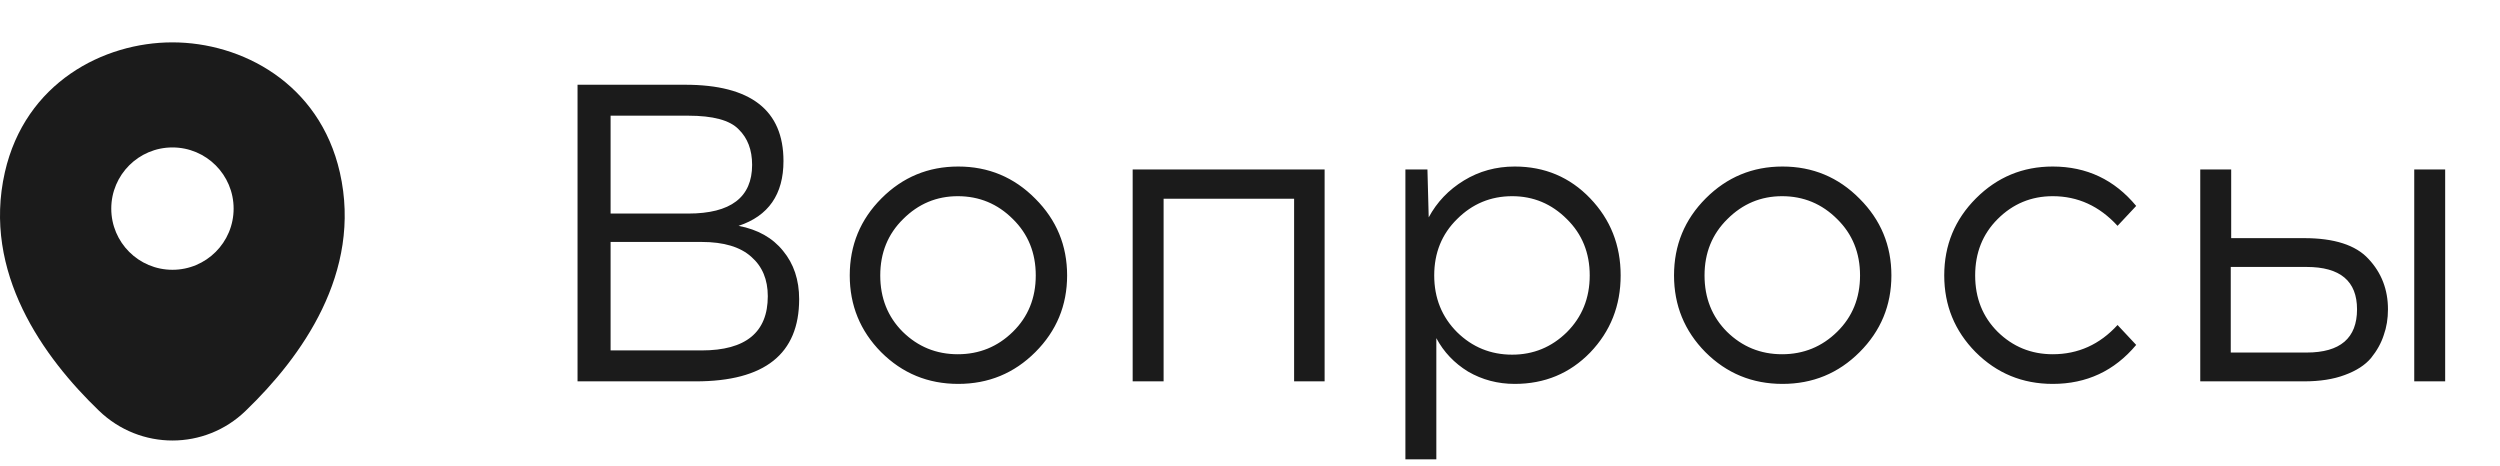
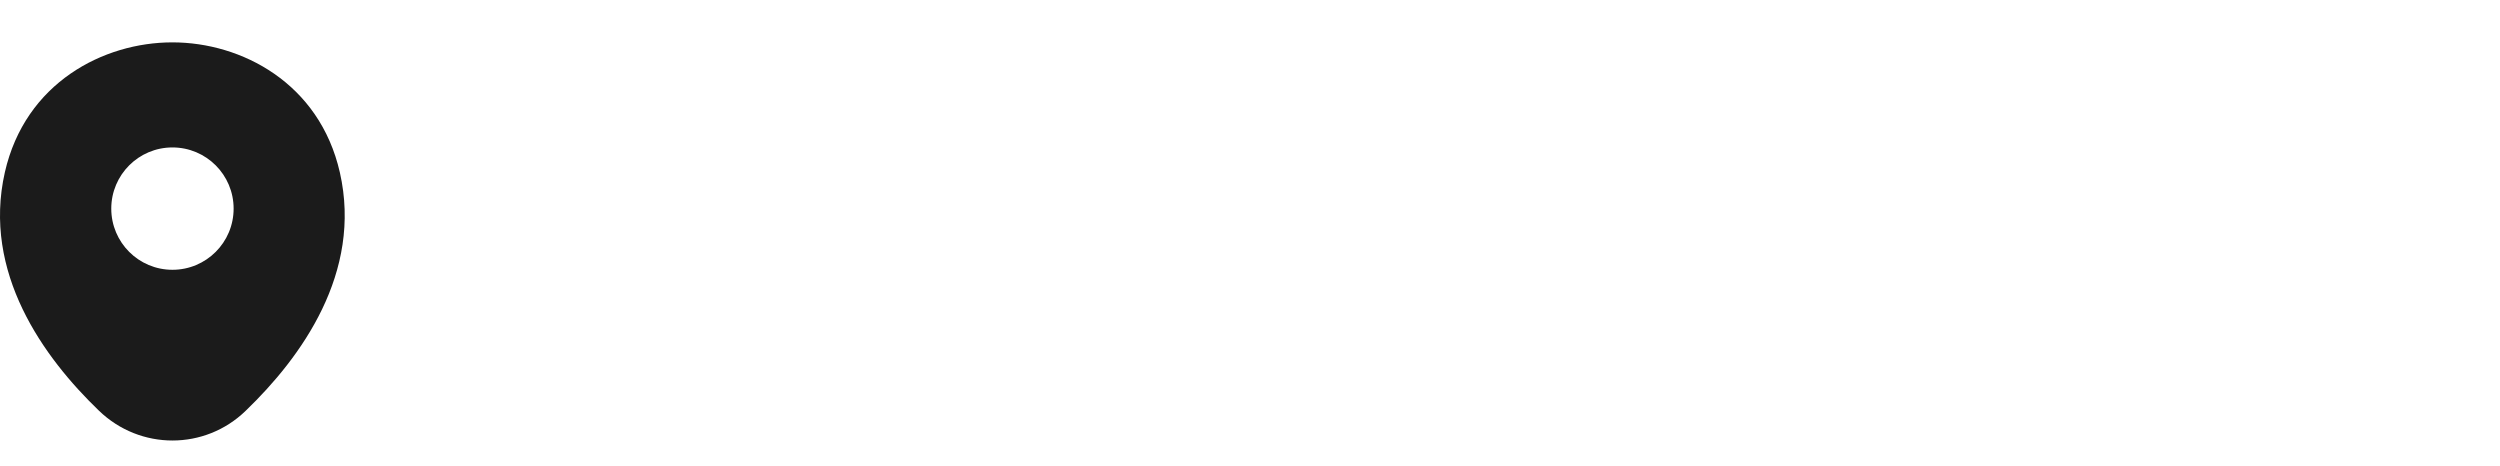
<svg xmlns="http://www.w3.org/2000/svg" width="118" height="22" viewBox="0 0 118 22" fill="none">
-   <path d="M27.26 4H32.34C35.433 4 36.98 5.2 36.98 7.6C36.98 9.173 36.273 10.193 34.86 10.66C35.767 10.833 36.467 11.227 36.96 11.84C37.467 12.453 37.72 13.213 37.72 14.12C37.72 16.707 36.093 18 32.84 18H27.26V4ZM28.82 5.46V10.08H32.48C34.493 10.08 35.5 9.313 35.5 7.78C35.5 7.073 35.287 6.513 34.86 6.1C34.447 5.673 33.653 5.46 32.48 5.46H28.82ZM28.82 11.42V16.54H33.12C35.2 16.54 36.24 15.687 36.24 13.98C36.24 13.193 35.98 12.573 35.46 12.12C34.94 11.653 34.16 11.42 33.12 11.42H28.82ZM45.228 7.86C46.654 7.86 47.868 8.367 48.868 9.38C49.868 10.38 50.368 11.587 50.368 13C50.368 14.413 49.868 15.62 48.868 16.62C47.868 17.62 46.654 18.12 45.228 18.12C43.801 18.12 42.588 17.62 41.588 16.62C40.601 15.62 40.108 14.413 40.108 13C40.108 11.573 40.608 10.36 41.608 9.36C42.608 8.36 43.814 7.86 45.228 7.86ZM45.208 9.26C44.208 9.26 43.348 9.62 42.628 10.34C41.908 11.047 41.548 11.933 41.548 13C41.548 14.067 41.901 14.953 42.608 15.66C43.328 16.367 44.194 16.72 45.208 16.72C46.221 16.72 47.088 16.367 47.808 15.66C48.528 14.953 48.888 14.067 48.888 13C48.888 11.933 48.528 11.047 47.808 10.34C47.088 9.62 46.221 9.26 45.208 9.26ZM62.522 18H61.082V9.38H54.922V18H53.462V8H62.522V18ZM71.495 7.86C72.908 7.86 74.095 8.36 75.055 9.36C76.015 10.36 76.495 11.573 76.495 13C76.495 14.427 76.015 15.64 75.055 16.64C74.095 17.627 72.908 18.12 71.495 18.12C70.695 18.12 69.962 17.927 69.295 17.54C68.642 17.14 68.142 16.613 67.795 15.96V21.68H66.335V8H67.375L67.435 10.26C67.822 9.54 68.375 8.96 69.095 8.52C69.815 8.08 70.615 7.86 71.495 7.86ZM71.375 9.26C70.362 9.26 69.495 9.62 68.775 10.34C68.055 11.047 67.695 11.933 67.695 13C67.695 14.067 68.055 14.96 68.775 15.68C69.495 16.387 70.362 16.74 71.375 16.74C72.375 16.74 73.235 16.387 73.955 15.68C74.675 14.96 75.035 14.067 75.035 13C75.035 11.933 74.675 11.047 73.955 10.34C73.235 9.62 72.375 9.26 71.375 9.26ZM84.134 7.86C85.561 7.86 86.774 8.367 87.774 9.38C88.774 10.38 89.274 11.587 89.274 13C89.274 14.413 88.774 15.62 87.774 16.62C86.774 17.62 85.561 18.12 84.134 18.12C82.707 18.12 81.494 17.62 80.494 16.62C79.507 15.62 79.014 14.413 79.014 13C79.014 11.573 79.514 10.36 80.514 9.36C81.514 8.36 82.721 7.86 84.134 7.86ZM84.114 9.26C83.114 9.26 82.254 9.62 81.534 10.34C80.814 11.047 80.454 11.933 80.454 13C80.454 14.067 80.807 14.953 81.514 15.66C82.234 16.367 83.101 16.72 84.114 16.72C85.127 16.72 85.994 16.367 86.714 15.66C87.434 14.953 87.794 14.067 87.794 13C87.794 11.933 87.434 11.047 86.714 10.34C85.994 9.62 85.127 9.26 84.114 9.26ZM96.888 7.86C98.488 7.86 99.801 8.48 100.828 9.72L99.948 10.66C99.094 9.727 98.075 9.26 96.888 9.26C95.874 9.26 95.008 9.62 94.288 10.34C93.581 11.047 93.228 11.933 93.228 13C93.228 14.067 93.581 14.953 94.288 15.66C95.008 16.367 95.874 16.72 96.888 16.72C98.088 16.72 99.108 16.26 99.948 15.34L100.828 16.28C99.801 17.507 98.488 18.12 96.888 18.12C95.461 18.12 94.248 17.62 93.248 16.62C92.261 15.62 91.768 14.413 91.768 13C91.768 11.573 92.268 10.36 93.268 9.36C94.268 8.36 95.475 7.86 96.888 7.86ZM105.312 11.24H108.752C110.179 11.24 111.192 11.567 111.792 12.22C112.406 12.873 112.712 13.667 112.712 14.6C112.712 15.04 112.646 15.447 112.512 15.82C112.392 16.193 112.192 16.553 111.912 16.9C111.632 17.233 111.219 17.5 110.672 17.7C110.139 17.9 109.499 18 108.752 18H103.852V8H105.312V11.24ZM115.412 18H113.952V8H115.412V18ZM105.292 16.64H108.872C110.459 16.64 111.252 15.96 111.252 14.6C111.252 13.267 110.459 12.6 108.872 12.6H105.292V16.64Z" fill="#1B1B1B" />
  <path d="M16.042 8.142C15.079 3.907 11.385 2 8.14 2C8.14 2 8.14 2 8.131 2C4.895 2 1.192 3.897 0.229 8.133C-0.843 12.863 2.053 16.868 4.675 19.389C5.647 20.324 6.893 20.792 8.14 20.792C9.387 20.792 10.633 20.324 11.596 19.389C14.217 16.868 17.114 12.872 16.042 8.142ZM8.14 12.734C6.545 12.734 5.252 11.442 5.252 9.847C5.252 8.252 6.545 6.959 8.14 6.959C9.735 6.959 11.027 8.252 11.027 9.847C11.027 11.442 9.735 12.734 8.14 12.734Z" fill="#1B1B1B" />
</svg>